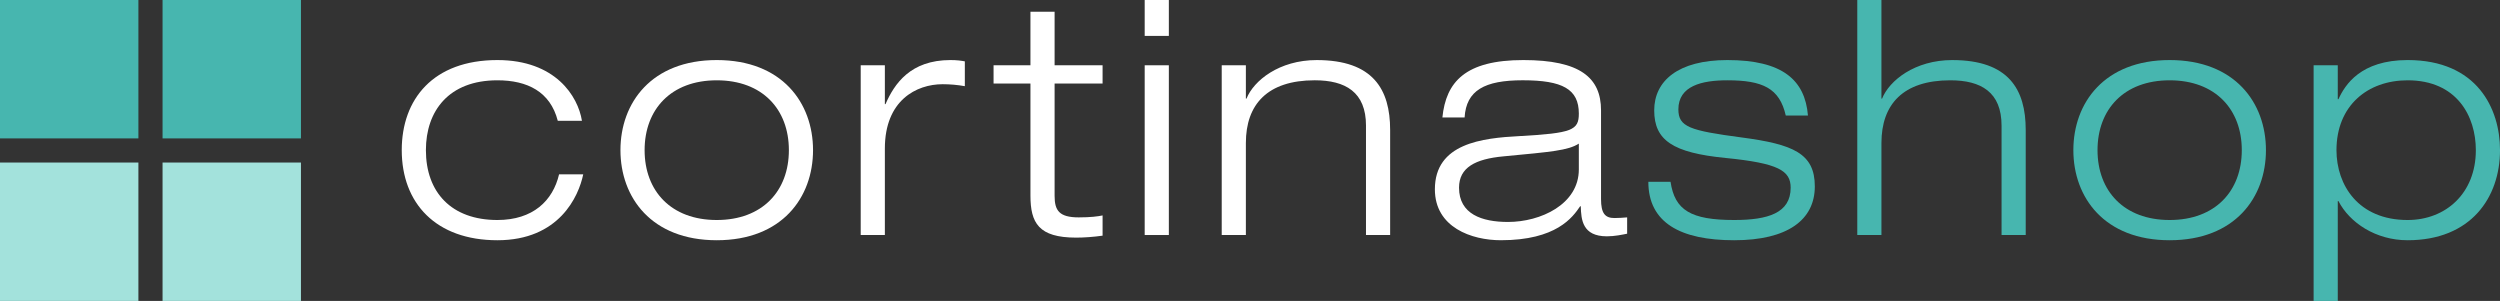
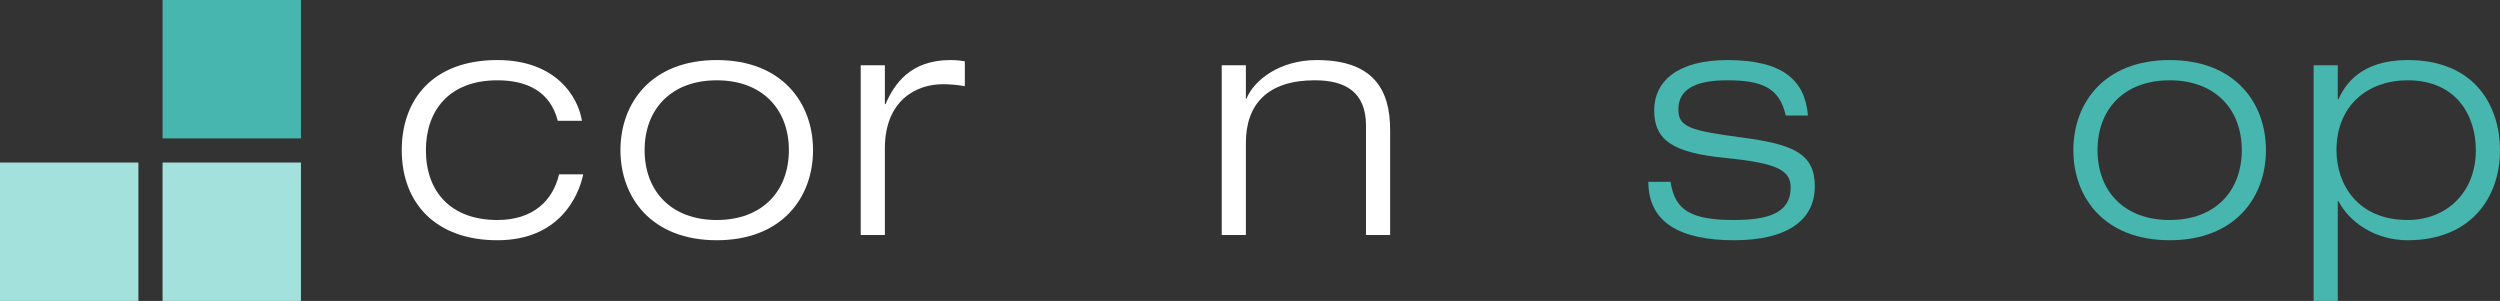
<svg xmlns="http://www.w3.org/2000/svg" id="Capa_2" viewBox="0 0 259.162 31.199">
  <rect x="0" y="0" width="259.162" height="31.199" fill="#333333" stroke="none" />
  <defs>
    <style>.cls-1{fill:#a3e2dc;}.cls-1,.cls-2,.cls-3{stroke-width:0px;}.cls-2{fill:#47b6af;}.cls-3{fill:#fff;}</style>
  </defs>
  <g id="Capa_1-2">
-     <rect class="cls-2" y="0" width="14.347" height="14.347" />
    <rect class="cls-2" x="16.851" y="0" width="14.347" height="14.347" />
    <rect class="cls-1" x="16.851" y="16.851" width="14.347" height="14.347" />
    <rect class="cls-1" y="16.851" width="14.347" height="14.347" />
    <path class="cls-3" d="M60.461,18.069c-.474,2.301-2.504,6.836-8.899,6.836-6.362,0-9.915-3.824-9.915-9.339,0-5.279,3.248-9.339,9.915-9.339,6.023,0,8.358,3.756,8.764,6.294h-2.504c-.778-3.012-3.147-4.196-6.26-4.196-5.042,0-7.411,3.181-7.411,7.241,0,4.365,2.639,7.241,7.411,7.241,3.688,0,5.752-1.997,6.395-4.738h2.504Z" />
    <path class="cls-3" d="M74.301,6.226c6.768,0,9.982,4.433,9.982,9.339s-3.214,9.339-9.982,9.339-9.982-4.433-9.982-9.339,3.215-9.339,9.982-9.339ZM74.301,22.807c4.738,0,7.478-3.012,7.478-7.241s-2.741-7.241-7.478-7.241-7.478,3.012-7.478,7.241,2.741,7.241,7.478,7.241Z" />
    <path class="cls-3" d="M89.225,6.767h2.504v4.027h.067c.914-2.098,2.572-4.568,6.734-4.568.71,0,1.116.067,1.489.135v2.572c-.778-.135-1.523-.203-2.301-.203-2.707,0-5.989,1.658-5.989,6.666v8.967h-2.504V6.767Z" />
-     <path class="cls-3" d="M106.821,1.218h2.504v5.549h4.974v1.895h-4.974v11.64c0,1.522.474,2.233,2.504,2.233,1.218,0,1.997-.101,2.47-.203v2.098c-.947.135-1.929.203-2.741.203-3.891,0-4.737-1.523-4.737-4.365v-11.606h-3.824v-1.895h3.824V1.218Z" />
-     <path class="cls-3" d="M118.664,0h2.504v3.722h-2.504V0ZM118.664,6.767h2.504v17.596h-2.504V6.767Z" />
    <path class="cls-3" d="M141.606,13.027c0-3.485-2.132-4.704-5.313-4.704-4.907,0-7.14,2.504-7.14,6.497v9.543h-2.504V6.767h2.504v3.452h.067c.745-1.861,3.384-3.992,7.276-3.992,5.854,0,7.613,3.045,7.613,7.241v10.896h-2.504v-11.336Z" />
-     <path class="cls-3" d="M149.525,12.181c.372-3.688,2.369-5.955,8.392-5.955,5.888,0,8.053,1.827,8.053,5.211v9.204c0,1.455.406,1.962,1.387,1.962.44,0,.88-.034,1.32-.068v1.692c-.508.101-1.286.271-2.098.271-2.538,0-2.673-1.726-2.707-3.113h-.068c-.778,1.15-2.47,3.519-8.222,3.519-3.012,0-6.836-1.32-6.836-5.279,0-4.771,4.907-5.313,8.764-5.516,5.482-.304,6.159-.609,6.159-2.335,0-2.537-1.692-3.452-5.82-3.452-3.959,0-5.854,1.049-6.023,3.858h-2.301ZM163.669,14.889c-1.116.71-2.808.846-7.816,1.32-2.91.27-4.602,1.15-4.602,3.248,0,2.741,2.369,3.552,5.076,3.552,3.384,0,7.343-1.827,7.343-5.448v-2.673Z" />
    <path class="cls-2" d="M185.122,11.979c-.643-2.842-2.402-3.655-6.057-3.655-2.639,0-5.076.576-5.076,3.012,0,1.827,1.185,2.2,6.531,2.91,5.38.71,7.613,1.658,7.613,5.076,0,3.485-2.842,5.583-8.358,5.583-5.583,0-8.899-1.827-8.899-6.057h2.301c.44,2.944,2.098,3.959,6.598,3.959,3.485,0,5.854-.71,5.854-3.35,0-1.76-1.252-2.538-6.734-3.079-5.482-.541-7.411-1.827-7.411-4.94,0-3.045,2.47-5.211,7.58-5.211,5.719,0,8.053,2.064,8.358,5.752h-2.301Z" />
-     <path class="cls-2" d="M192.534,0h2.504v10.219h.068c.745-1.861,3.384-3.992,7.275-3.992,5.854,0,7.614,3.045,7.614,7.241v10.896h-2.504v-11.336c0-3.485-2.131-4.704-5.312-4.704-4.907,0-7.14,2.504-7.14,6.497v9.543h-2.504V0Z" />
    <path class="cls-2" d="M224.917,6.226c6.768,0,9.982,4.433,9.982,9.339s-3.214,9.339-9.982,9.339-9.982-4.433-9.982-9.339,3.215-9.339,9.982-9.339ZM224.917,22.807c4.737,0,7.478-3.012,7.478-7.241s-2.741-7.241-7.478-7.241-7.478,3.012-7.478,7.241,2.741,7.241,7.478,7.241Z" />
    <path class="cls-2" d="M239.841,6.767h2.504v3.519h.068c.677-1.489,2.301-4.06,7.174-4.06,7.207,0,9.576,5.042,9.576,9.339,0,4.906-3.012,9.339-9.576,9.339-3.316,0-6.023-1.827-7.174-4.061h-.068v10.354h-2.504V6.767ZM249.586,22.807c3.959,0,7.072-2.775,7.072-7.241,0-3.519-1.962-7.241-7.072-7.241-4.162,0-7.376,2.64-7.376,7.241,0,3.621,2.267,7.241,7.376,7.241Z" />
  </g>
</svg>